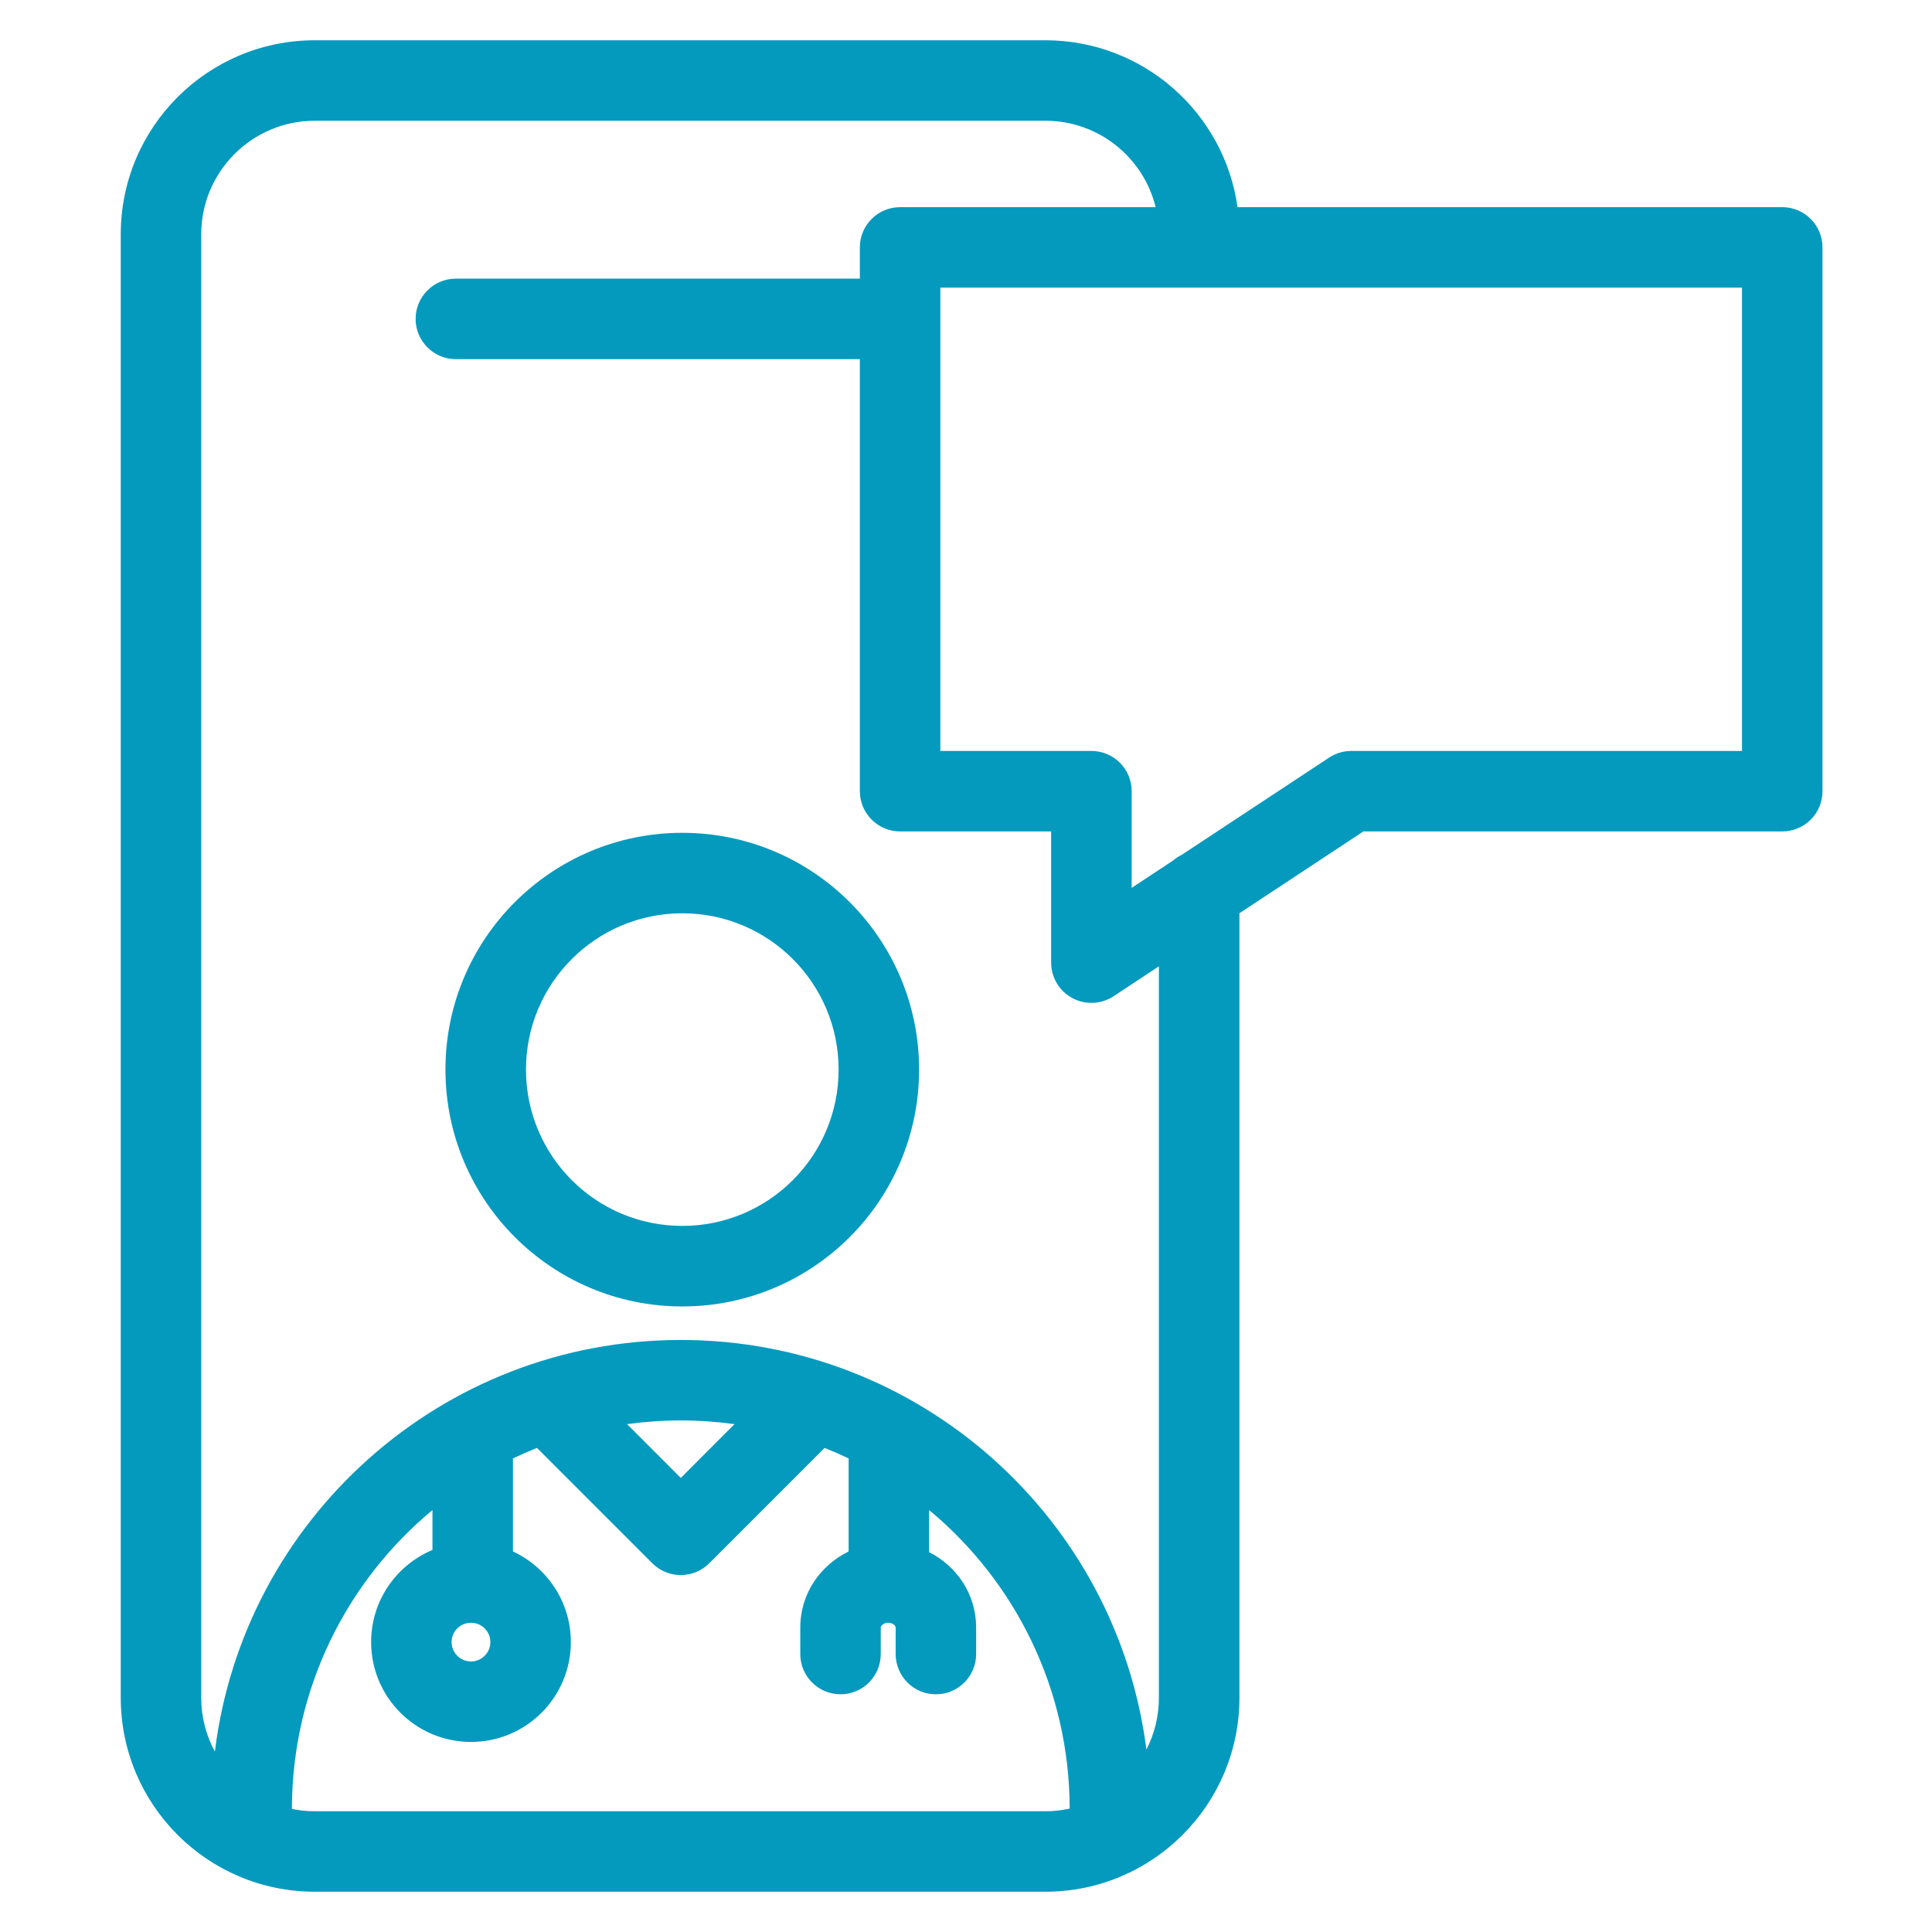
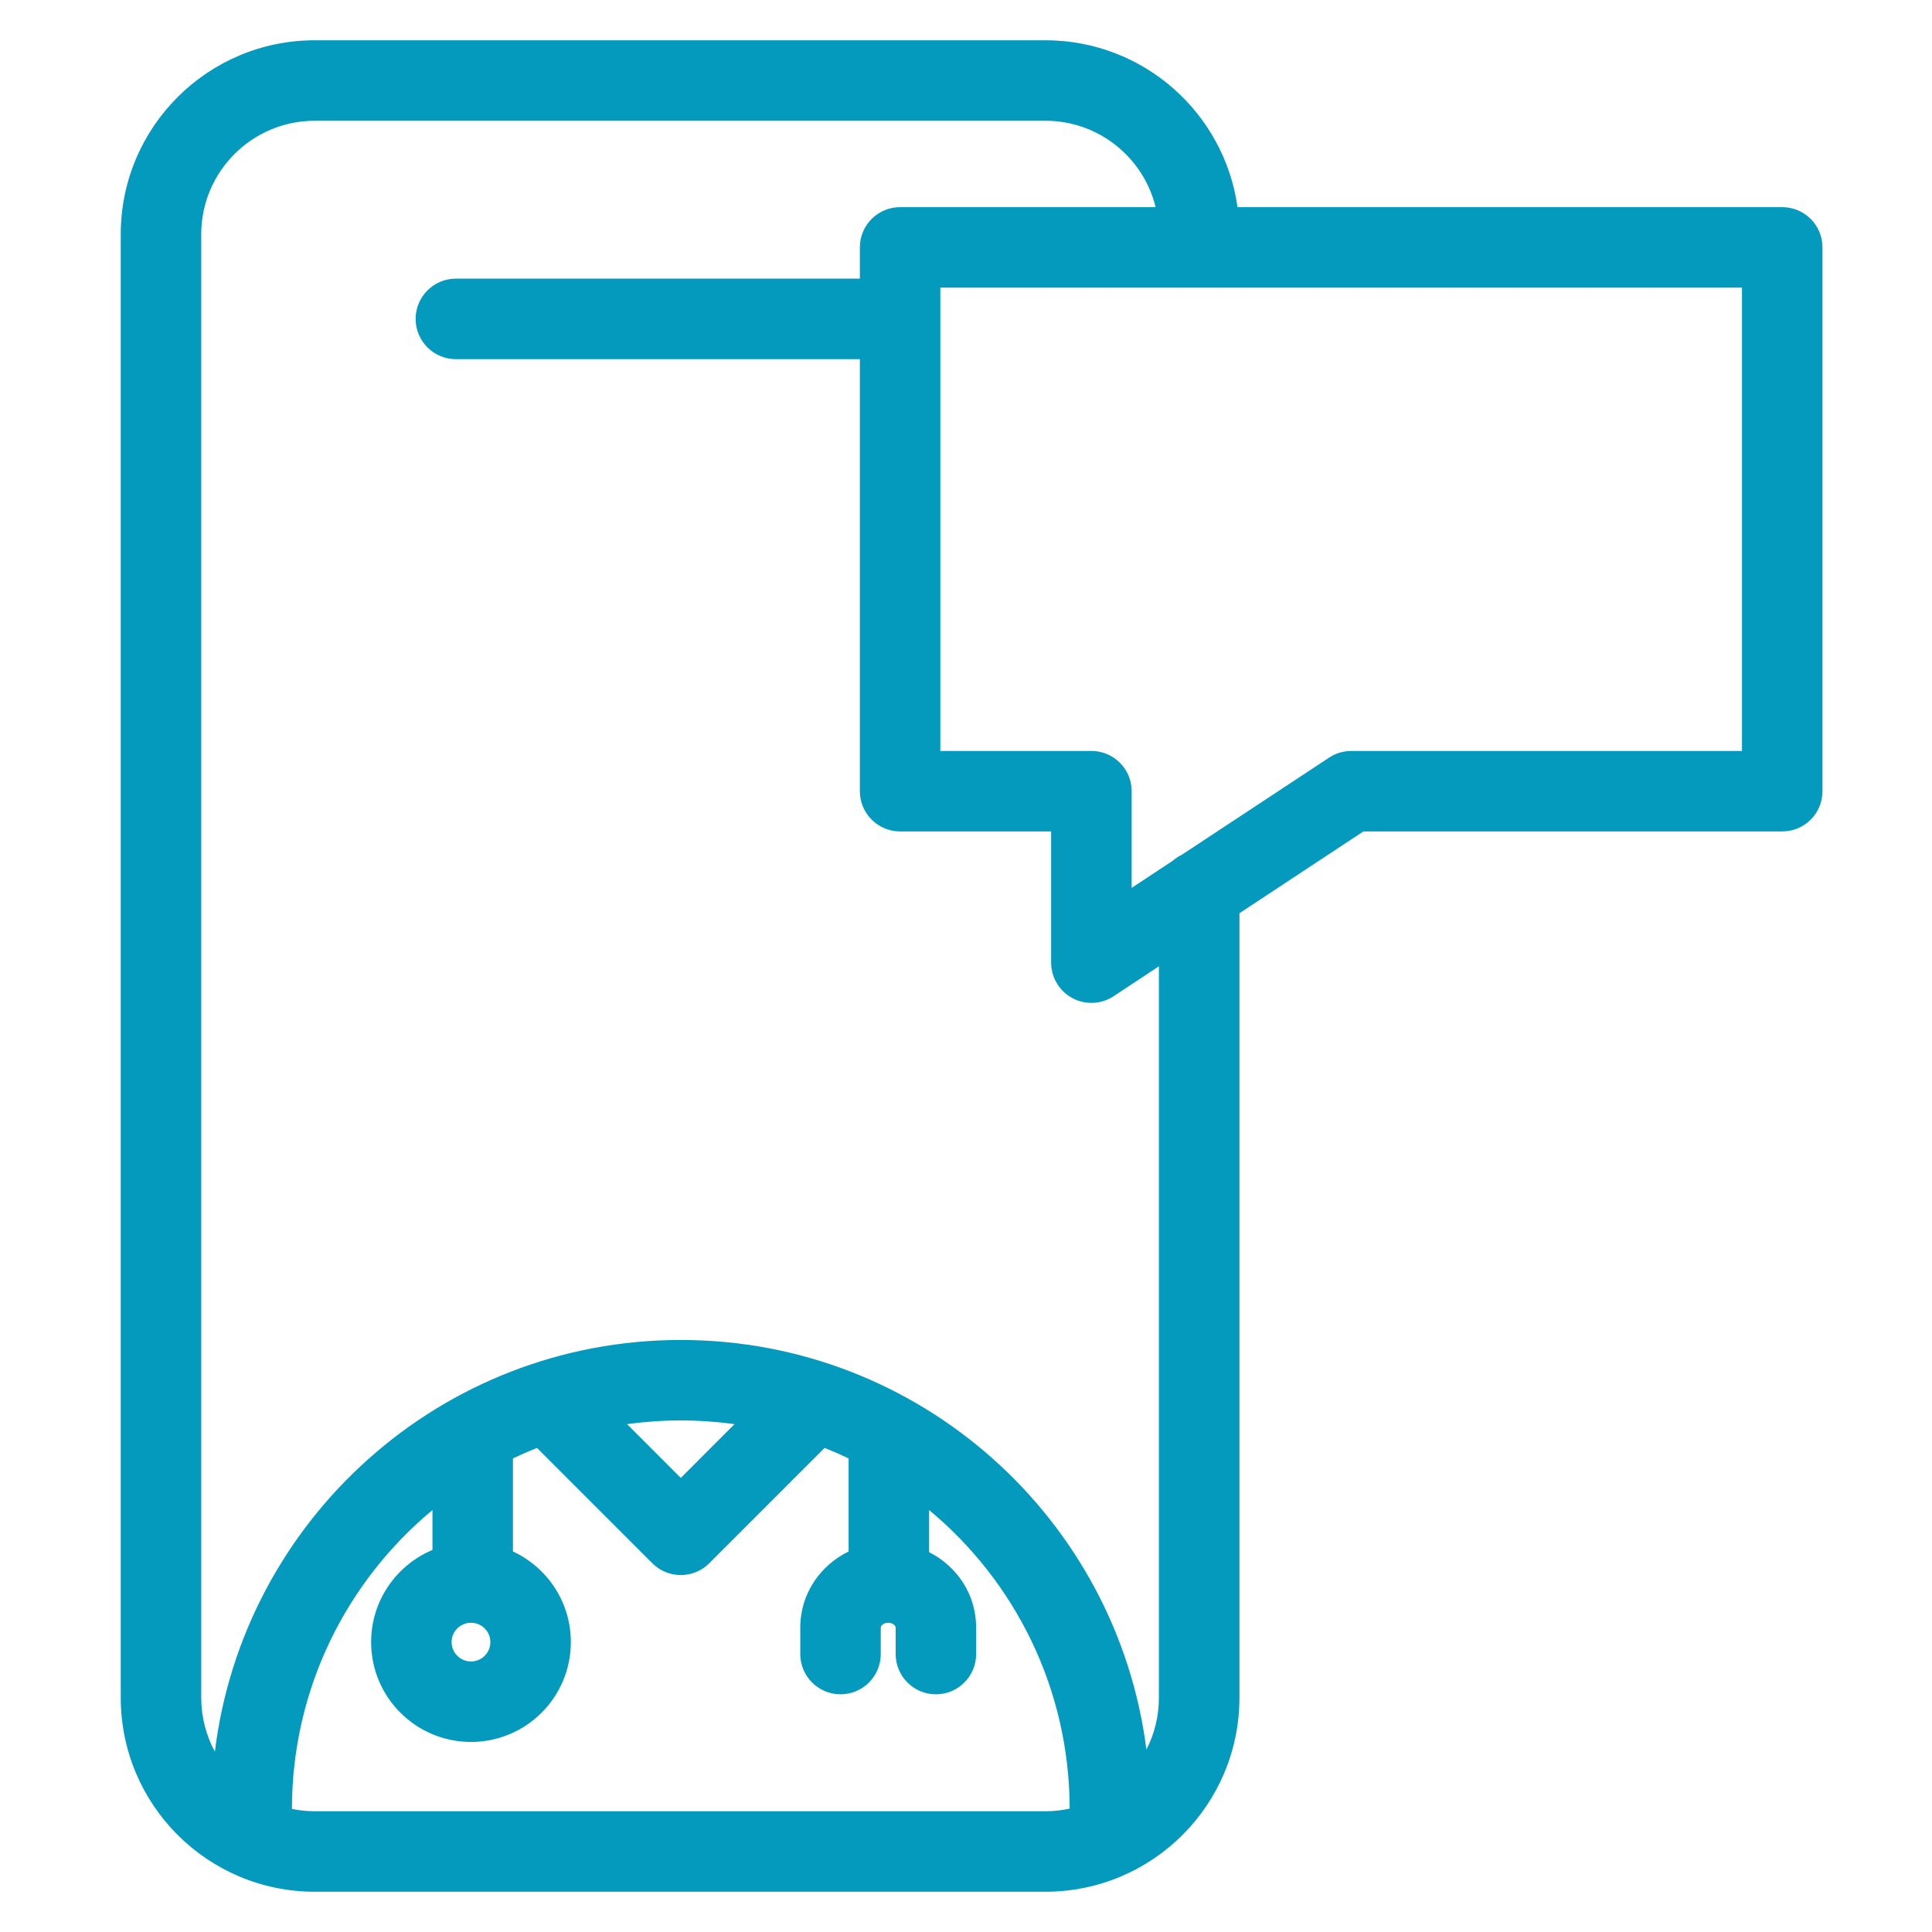
<svg xmlns="http://www.w3.org/2000/svg" width="32px" height="32px" viewBox="0 0 32 32" fill="none" transform="rotate(0) scale(1, 1)">
-   <path fill-rule="evenodd" clip-rule="evenodd" d="M11.301 13.794C9.135 13.794 7.378 15.55 7.378 17.716C7.378 19.882 9.135 21.639 11.301 21.639C13.467 21.639 15.223 19.882 15.223 17.716C15.223 15.55 13.467 13.794 11.301 13.794ZM8.712 17.716C8.712 16.286 9.871 15.127 11.301 15.127C12.731 15.127 13.89 16.286 13.89 17.716C13.89 19.146 12.731 20.305 11.301 20.305C9.871 20.305 8.712 19.146 8.712 17.716Z" fill="#049abe" />
  <path fill-rule="evenodd" clip-rule="evenodd" d="M5.215 0.667C3.439 0.667 2 2.106 2 3.881V28.118C2 29.894 3.439 31.333 5.215 31.333H17.314C19.089 31.333 20.529 29.894 20.529 28.118V15.126L22.582 13.771H29.52C29.888 13.771 30.186 13.473 30.186 13.104V4.097C30.186 3.729 29.888 3.431 29.52 3.431H20.497C20.278 1.868 18.937 0.667 17.314 0.667H5.215ZM19.141 3.431C18.939 2.609 18.198 2 17.314 2H5.215C4.176 2 3.333 2.842 3.333 3.881V28.118C3.333 28.442 3.415 28.747 3.559 29.013C4.03 25.17 7.306 22.194 11.276 22.194C15.234 22.194 18.501 25.152 18.988 28.978C19.121 28.72 19.195 28.428 19.195 28.118V16.005L18.444 16.501C18.239 16.636 17.977 16.647 17.761 16.531C17.545 16.415 17.41 16.189 17.41 15.944V13.771H14.909C14.541 13.771 14.242 13.473 14.242 13.104V5.949H7.551C7.183 5.949 6.884 5.65 6.884 5.282C6.884 4.914 7.183 4.615 7.551 4.615H14.242V4.097C14.242 3.729 14.541 3.431 14.909 3.431H19.141ZM19.574 14.158C19.519 14.184 19.469 14.218 19.424 14.257L18.744 14.706V13.104C18.744 12.736 18.445 12.438 18.077 12.438H15.575V4.764H28.853V12.438H22.382C22.252 12.438 22.124 12.476 22.015 12.548L19.574 14.158ZM4.835 29.961C4.957 29.987 5.085 30 5.215 30H17.314C17.452 30 17.587 29.985 17.717 29.956C17.714 27.968 16.809 26.19 15.389 25.011V25.708C15.843 25.939 16.168 26.399 16.168 26.959V27.396C16.168 27.764 15.87 28.063 15.501 28.063C15.133 28.063 14.835 27.764 14.835 27.396V26.959C14.835 26.949 14.831 26.933 14.812 26.914C14.791 26.895 14.757 26.878 14.712 26.878C14.666 26.878 14.632 26.895 14.612 26.914C14.592 26.933 14.588 26.949 14.588 26.959V27.396C14.588 27.764 14.29 28.063 13.922 28.063C13.554 28.063 13.255 27.764 13.255 27.396V26.959C13.255 26.39 13.591 25.925 14.056 25.697V24.156C13.926 24.094 13.793 24.036 13.658 23.982L11.747 25.893C11.487 26.153 11.065 26.153 10.805 25.893L8.894 23.982C8.759 24.036 8.626 24.094 8.496 24.156V25.697C9.062 25.96 9.455 26.533 9.455 27.198C9.455 28.112 8.714 28.852 7.801 28.852C6.888 28.852 6.147 28.112 6.147 27.198C6.147 26.511 6.566 25.922 7.163 25.672V25.011C5.742 26.191 4.837 27.971 4.835 29.961ZM11.276 24.479L10.386 23.588C10.677 23.548 10.974 23.527 11.276 23.527C11.578 23.527 11.875 23.548 12.166 23.588L11.276 24.479ZM7.801 26.878C7.624 26.878 7.48 27.021 7.48 27.198C7.48 27.375 7.624 27.519 7.801 27.519C7.978 27.519 8.122 27.375 8.122 27.198C8.122 27.021 7.978 26.878 7.801 26.878Z" fill="#049abe" />
</svg>